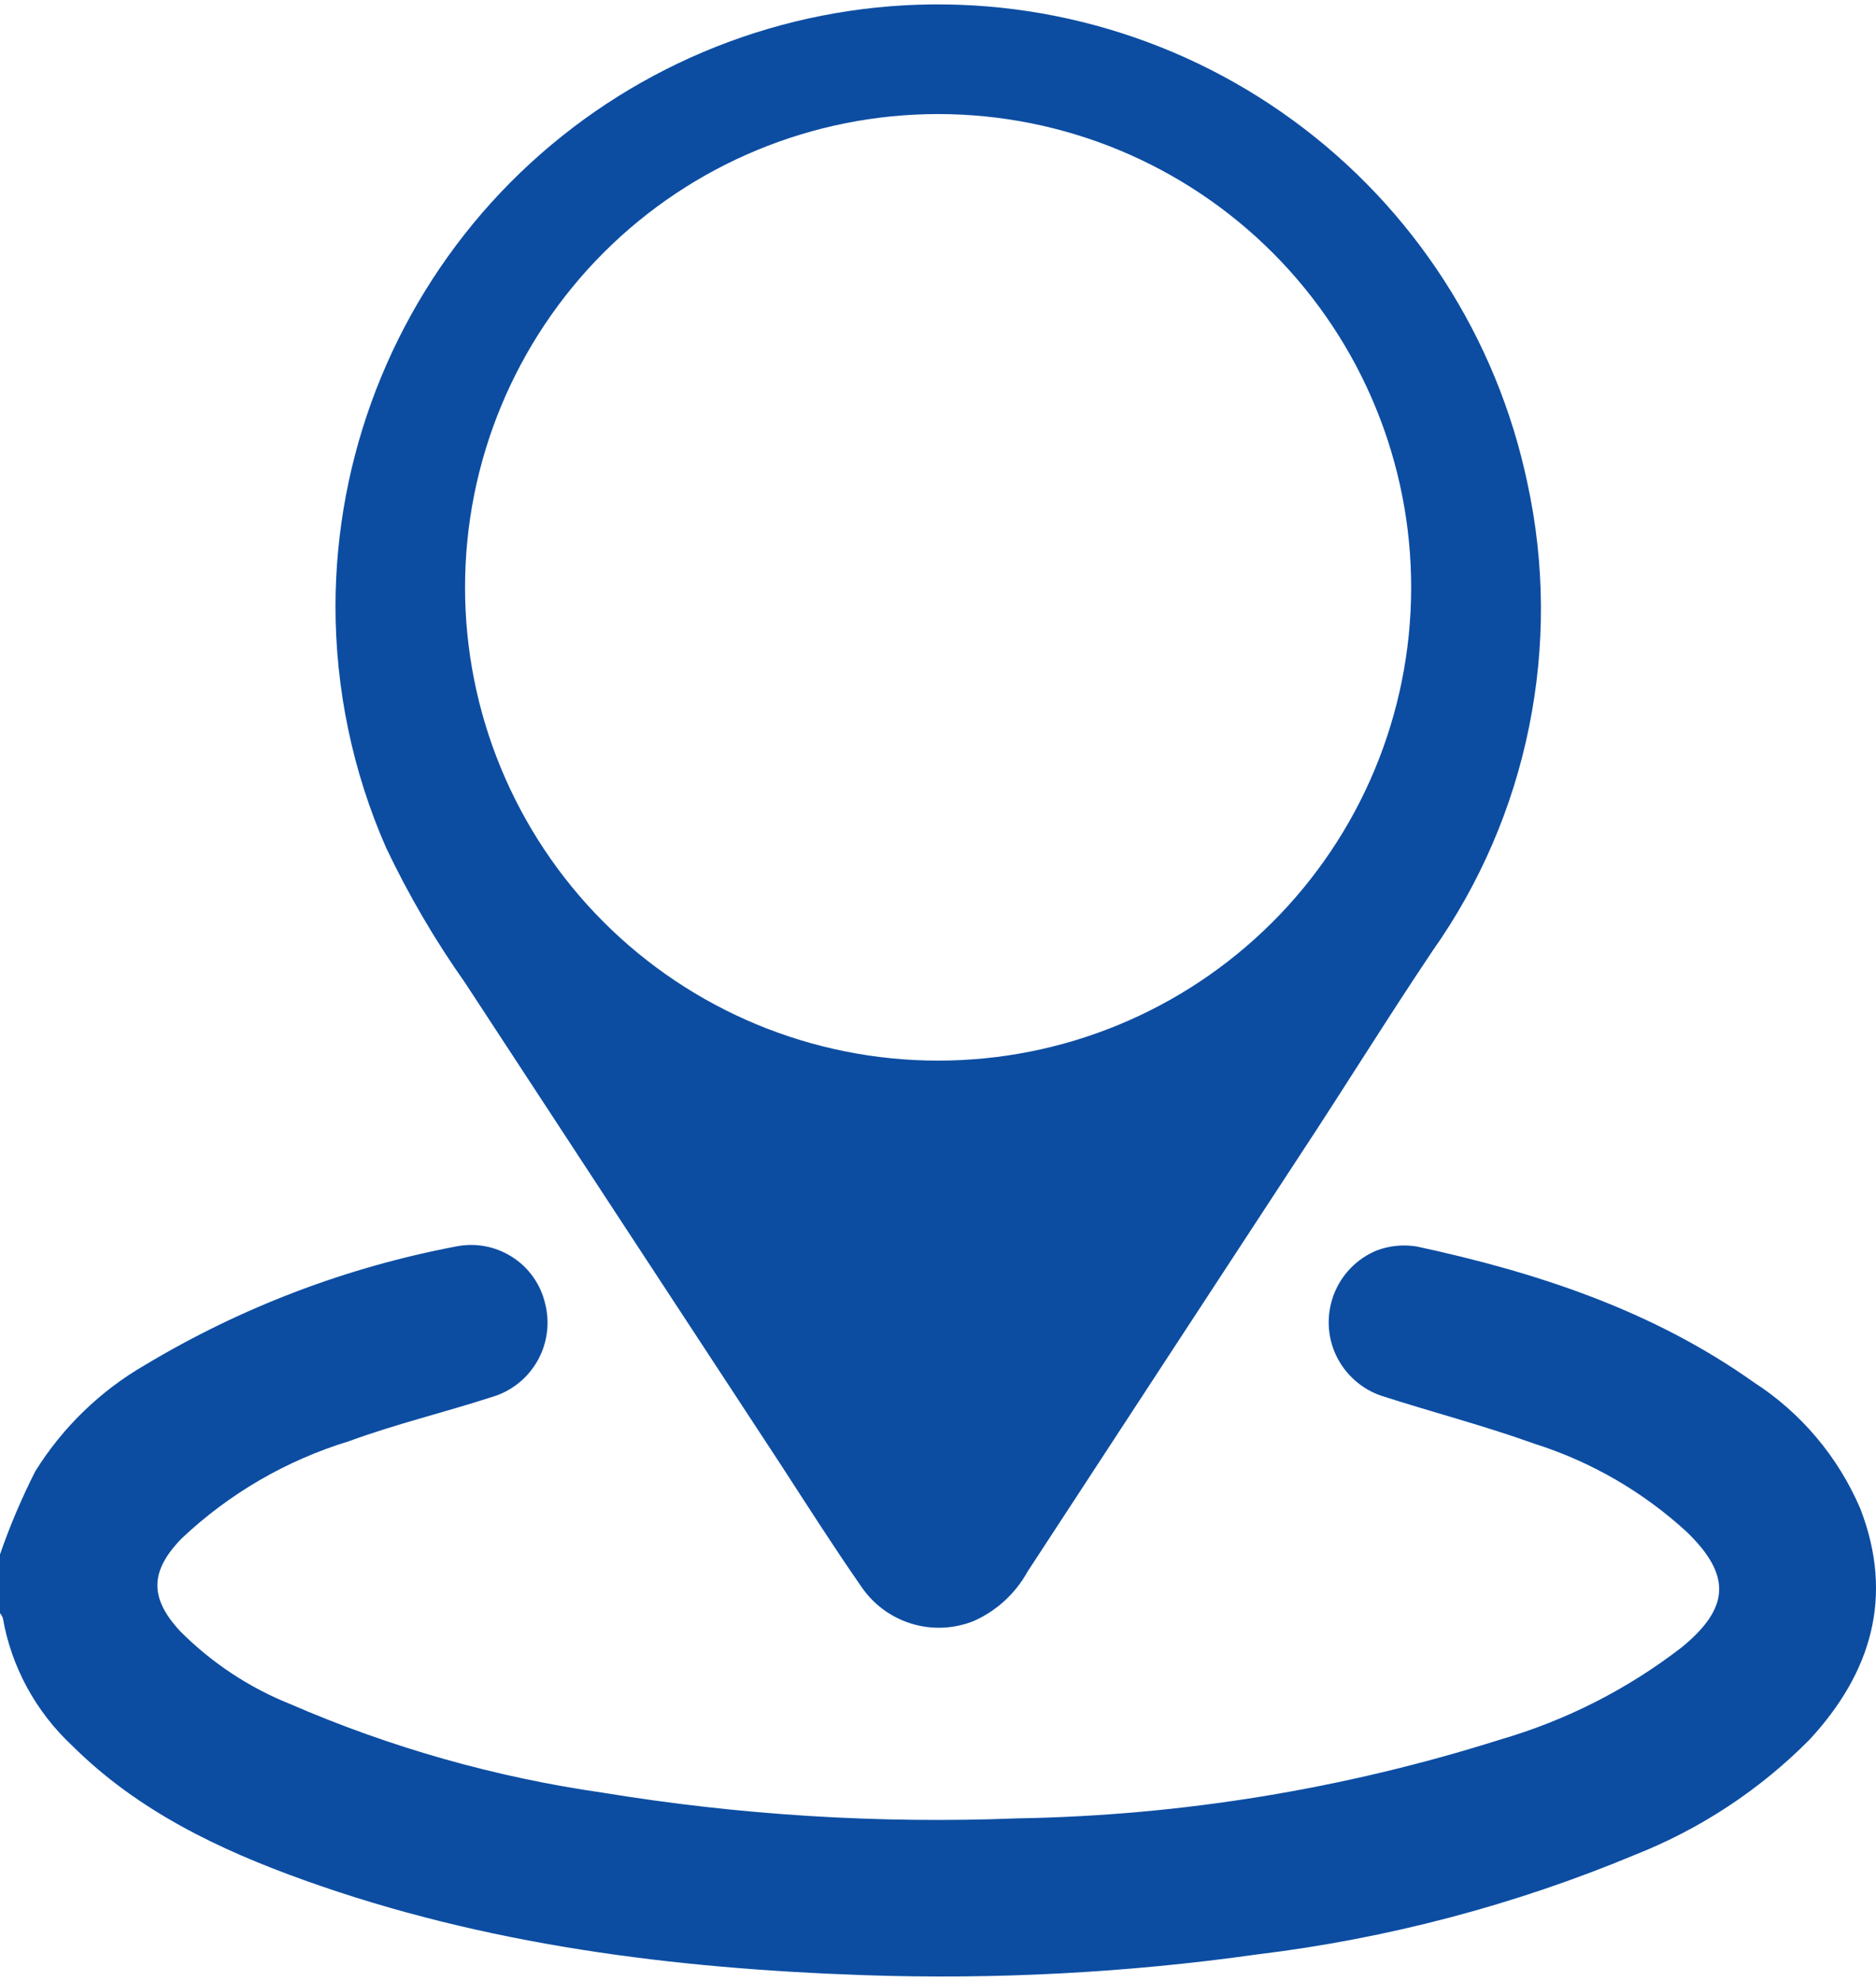
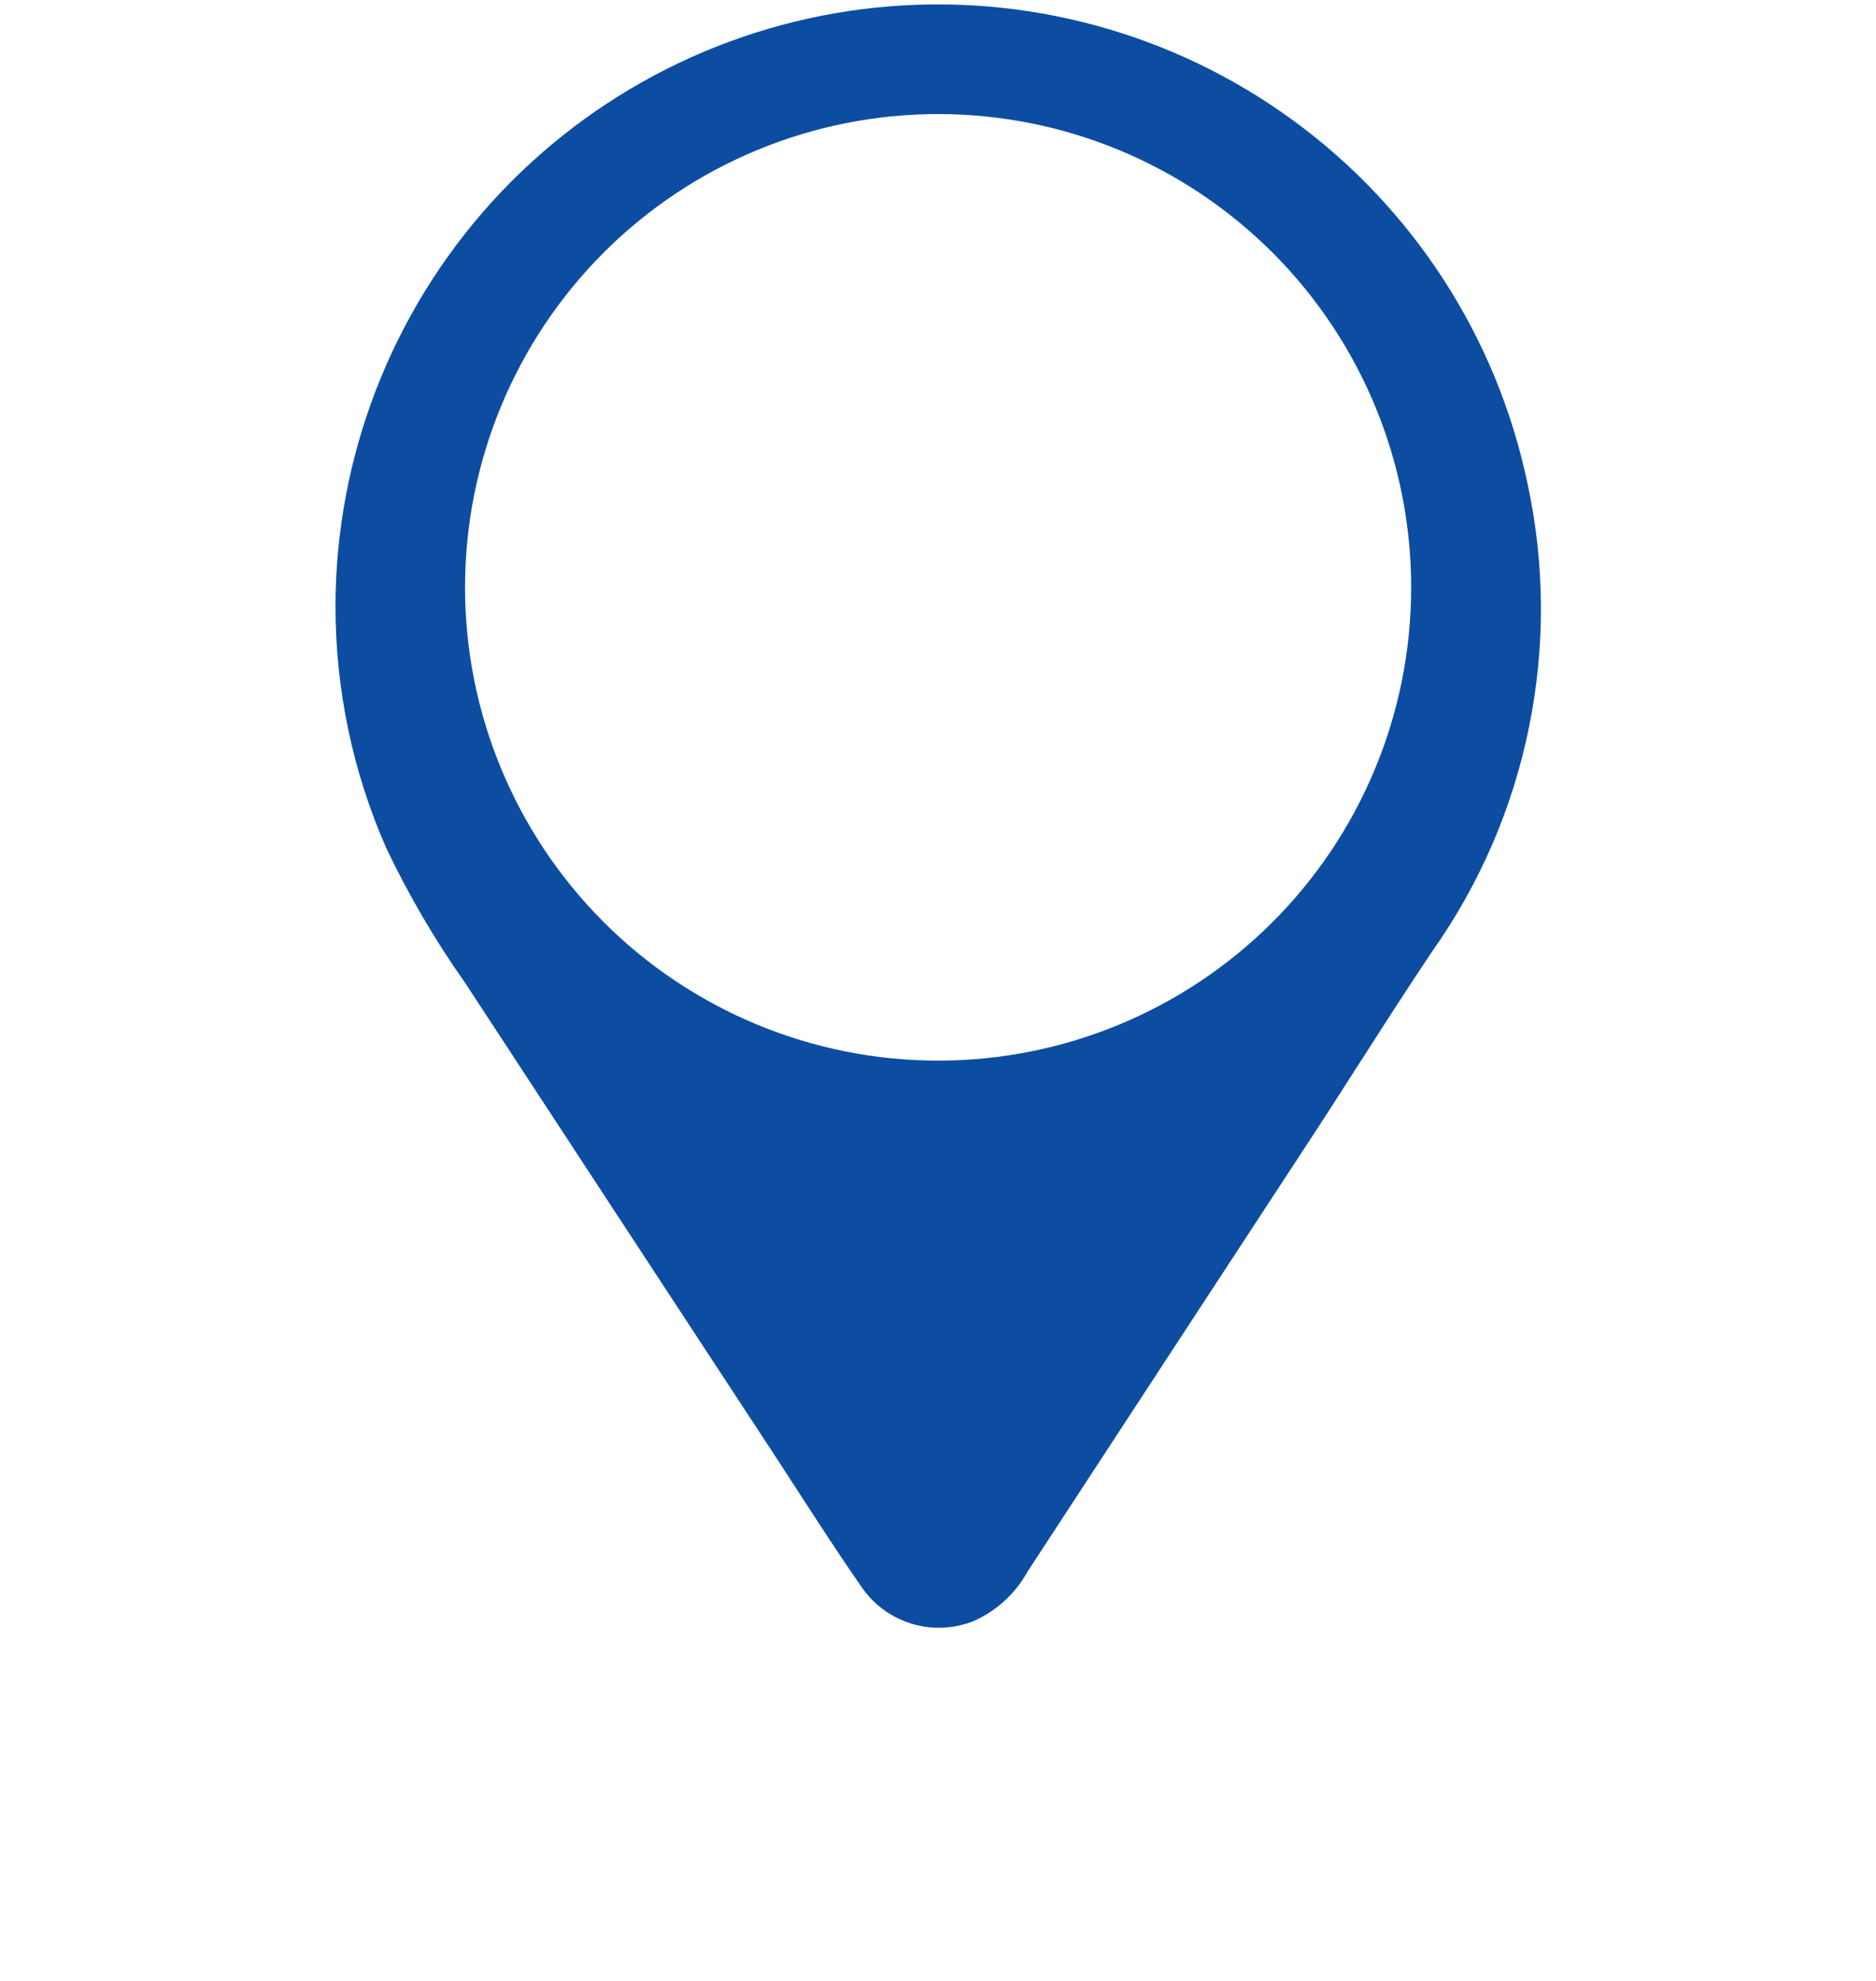
<svg xmlns="http://www.w3.org/2000/svg" width="18" height="19" viewBox="0 0 18 19" fill="none">
-   <path d="M0 14.909C0.095 14.635 0.208 14.369 0.339 14.111C0.602 13.689 0.964 13.339 1.394 13.091C2.312 12.54 3.321 12.156 4.373 11.956C4.559 11.918 4.752 11.953 4.912 12.055C5.072 12.156 5.186 12.316 5.23 12.501C5.278 12.687 5.252 12.885 5.157 13.053C5.062 13.22 4.906 13.345 4.721 13.399C4.273 13.545 3.798 13.658 3.35 13.823C2.749 14.006 2.198 14.326 1.742 14.757C1.439 15.069 1.432 15.325 1.727 15.644C2.029 15.948 2.39 16.187 2.788 16.346C3.745 16.761 4.753 17.047 5.786 17.195C7.098 17.41 8.429 17.493 9.758 17.441C11.332 17.415 12.894 17.16 14.395 16.685C15.025 16.502 15.616 16.202 16.135 15.801C16.597 15.423 16.616 15.111 16.184 14.693C15.765 14.309 15.267 14.02 14.724 13.848C14.242 13.675 13.743 13.545 13.255 13.388C13.063 13.323 12.906 13.182 12.819 12.999C12.733 12.816 12.726 12.605 12.798 12.416C12.871 12.226 13.017 12.075 13.204 11.996C13.328 11.948 13.463 11.934 13.595 11.956C14.745 12.204 15.852 12.567 16.824 13.256C17.28 13.549 17.638 13.974 17.851 14.474C18.174 15.313 17.955 16.045 17.363 16.685C16.888 17.165 16.318 17.541 15.691 17.789C14.531 18.273 13.309 18.595 12.061 18.746C10.814 18.922 9.554 18.988 8.296 18.945C6.465 18.882 4.658 18.657 2.922 18.035C2.103 17.742 1.322 17.369 0.694 16.745C0.344 16.419 0.109 15.989 0.027 15.518C0.02 15.501 0.011 15.486 0 15.472V14.905L0 14.909Z" fill="#0C4DA2" />
  <path d="M3.219 5.807C3.223 4.379 3.756 3.003 4.714 1.943C5.673 0.884 6.99 0.218 8.411 0.072C9.832 -0.073 11.256 0.313 12.409 1.156C13.563 1.999 14.363 3.239 14.656 4.637C14.823 5.406 14.828 6.202 14.671 6.973C14.515 7.745 14.2 8.476 13.746 9.119C13.309 9.77 12.893 10.443 12.466 11.09C11.597 12.416 10.729 13.744 9.86 15.073C9.743 15.285 9.56 15.453 9.338 15.55C9.147 15.625 8.936 15.633 8.741 15.572C8.545 15.511 8.376 15.385 8.262 15.215C7.999 14.837 7.747 14.442 7.494 14.052C6.481 12.509 5.471 10.967 4.462 9.426C4.173 9.017 3.92 8.584 3.705 8.132C3.383 7.399 3.218 6.608 3.219 5.807ZM9.001 1.094C7.798 1.094 6.644 1.572 5.793 2.422C4.942 3.273 4.463 4.427 4.462 5.63C4.461 6.833 4.938 7.987 5.787 8.839C6.637 9.691 7.79 10.171 8.994 10.173C10.197 10.175 11.352 9.699 12.204 8.85C13.057 8.001 13.537 6.848 13.54 5.645C13.543 4.439 13.066 3.282 12.215 2.428C11.363 1.574 10.207 1.094 9.001 1.094Z" fill="#0C4DA2" />
</svg>